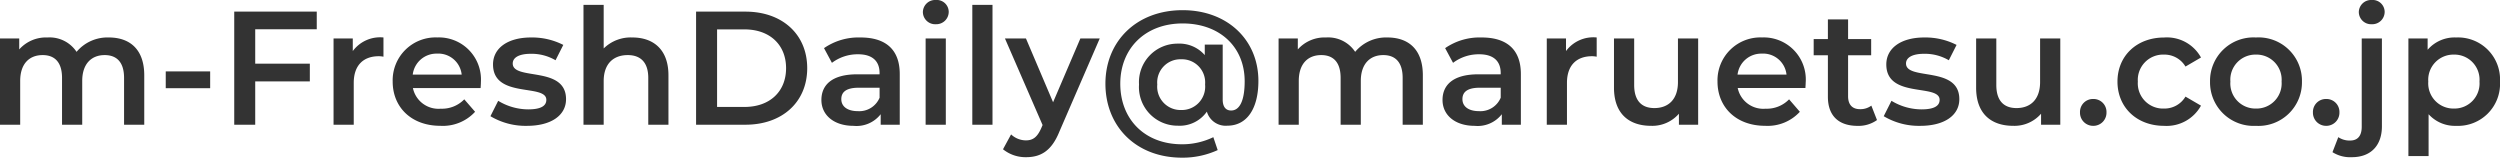
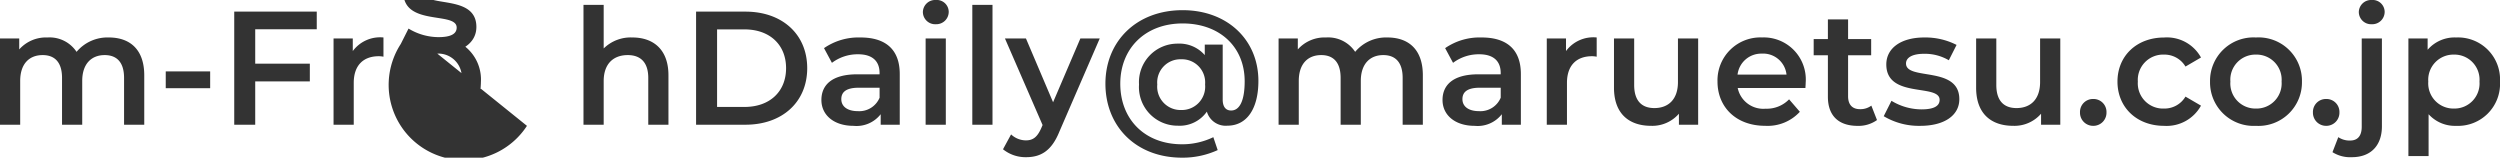
<svg xmlns="http://www.w3.org/2000/svg" width="324.996" height="20.496" viewBox="0 0 324.996 20.496">
-   <path id="パス_9532" data-name="パス 9532" d="M15.876-11.34a5.234,5.234,0,0,0-4.2,1.869A4.2,4.2,0,0,0,7.9-11.34,4.645,4.645,0,0,0,4.221-9.786v-1.428h-2.5V0H4.347V-5.691c0-2.226,1.176-3.36,2.919-3.36,1.6,0,2.52.966,2.52,2.961V0h2.625V-5.691c0-2.226,1.2-3.36,2.919-3.36,1.6,0,2.52.966,2.52,2.961V0h2.625V-6.426C20.475-9.807,18.585-11.34,15.876-11.34Zm7.392,6.594h5.775V-6.93H23.268ZM42.9-12.411V-14.7H32.172V0H34.9V-5.628H42v-2.31H34.9v-4.473Zm4.683,2.835v-1.638h-2.5V0h2.625V-5.439c0-2.289,1.26-3.465,3.255-3.465a3.332,3.332,0,0,1,.609.063v-2.5A4.413,4.413,0,0,0,47.586-9.576ZM64.239-5.544a5.469,5.469,0,0,0-5.67-5.8,5.577,5.577,0,0,0-5.8,5.733c0,3.339,2.436,5.754,6.195,5.754A5.684,5.684,0,0,0,63.483-1.68L62.076-3.3a4.019,4.019,0,0,1-3.045,1.218A3.394,3.394,0,0,1,55.4-4.767h8.8C64.218-5.019,64.239-5.334,64.239-5.544Zm-5.67-3.7A3.053,3.053,0,0,1,61.74-6.51H55.377A3.1,3.1,0,0,1,58.569-9.24ZM70.224.147c3.15,0,5.082-1.365,5.082-3.465,0-4.389-6.93-2.373-6.93-4.641,0-.735.756-1.26,2.352-1.26a6.138,6.138,0,0,1,3.213.84l1.008-1.995a8.925,8.925,0,0,0-4.2-.966c-3.024,0-4.935,1.386-4.935,3.507,0,4.473,6.93,2.457,6.93,4.6,0,.777-.693,1.239-2.352,1.239a7.545,7.545,0,0,1-3.906-1.113l-1.008,2A8.91,8.91,0,0,0,70.224.147ZM83.937-11.34A5,5,0,0,0,80.2-9.912v-5.67H77.574V0H80.2V-5.67c0-2.247,1.26-3.381,3.129-3.381,1.68,0,2.667.966,2.667,2.961V0H88.62V-6.426C88.62-9.807,86.625-11.34,83.937-11.34ZM92.211,0h6.426c4.767,0,8.022-2.94,8.022-7.35S103.4-14.7,98.637-14.7H92.211Zm2.73-2.31V-12.39h3.57c3.276,0,5.4,1.995,5.4,5.04s-2.121,5.04-5.4,5.04Zm18.648-9.03a7.885,7.885,0,0,0-4.746,1.386l1.029,1.911a5.552,5.552,0,0,1,3.4-1.113c1.869,0,2.793.9,2.793,2.436v.168h-2.9c-3.4,0-4.662,1.47-4.662,3.339,0,1.953,1.617,3.36,4.179,3.36a3.974,3.974,0,0,0,3.528-1.512V0h2.478V-6.573C118.692-9.807,116.823-11.34,113.589-11.34Zm-.357,9.576c-1.344,0-2.142-.609-2.142-1.554,0-.819.483-1.491,2.268-1.491h2.709v1.3A2.858,2.858,0,0,1,113.232-1.764Zm10.143-11.3a1.612,1.612,0,0,0,1.68-1.638,1.563,1.563,0,0,0-1.68-1.512,1.6,1.6,0,0,0-1.68,1.575A1.6,1.6,0,0,0,123.375-13.062ZM122.052,0h2.625V-11.214h-2.625Zm6.069,0h2.625V-15.582h-2.625ZM142.17-11.214l-3.549,8.295-3.528-8.295h-2.73L137.256.042l-.189.441c-.5,1.113-1.05,1.554-1.974,1.554a2.844,2.844,0,0,1-1.932-.777l-1.05,1.932a4.641,4.641,0,0,0,3,1.029c1.869,0,3.3-.777,4.326-3.318l5.25-12.117Zm13.293-3.675c-6.006,0-10.038,4.053-10.038,9.555,0,5.565,3.99,9.618,9.954,9.618A10.946,10.946,0,0,0,160.02,3.3l-.567-1.68a9.276,9.276,0,0,1-4.074.924c-4.83,0-8.022-3.234-8.022-7.875,0-4.578,3.234-7.833,8.106-7.833,4.788,0,8.064,3.024,8.064,7.518,0,2.478-.63,3.8-1.764,3.8-.588,0-1.092-.357-1.092-1.428v-7.14H158.34v1.365a4.374,4.374,0,0,0-3.507-1.491,5.008,5.008,0,0,0-5.04,5.313,5.02,5.02,0,0,0,5.04,5.355,4.31,4.31,0,0,0,3.78-1.827A2.542,2.542,0,0,0,161.28.126c2.52,0,4.032-2.184,4.032-5.817C165.312-11.046,161.259-14.889,155.463-14.889Zm-.189,12.978a3.036,3.036,0,0,1-3.108-3.318,3.012,3.012,0,0,1,3.108-3.276,3.012,3.012,0,0,1,3.108,3.276A3.036,3.036,0,0,1,155.274-1.911Zm26.817-9.429a5.234,5.234,0,0,0-4.2,1.869,4.2,4.2,0,0,0-3.78-1.869,4.645,4.645,0,0,0-3.675,1.554v-1.428h-2.5V0h2.625V-5.691c0-2.226,1.176-3.36,2.919-3.36,1.6,0,2.52.966,2.52,2.961V0h2.625V-5.691c0-2.226,1.2-3.36,2.919-3.36,1.6,0,2.52.966,2.52,2.961V0h2.625V-6.426C186.69-9.807,184.8-11.34,182.091-11.34Zm12.243,0a7.885,7.885,0,0,0-4.746,1.386l1.029,1.911a5.552,5.552,0,0,1,3.4-1.113c1.869,0,2.793.9,2.793,2.436v.168h-2.9c-3.4,0-4.662,1.47-4.662,3.339,0,1.953,1.617,3.36,4.179,3.36a3.974,3.974,0,0,0,3.528-1.512V0h2.478V-6.573C199.437-9.807,197.568-11.34,194.334-11.34Zm-.357,9.576c-1.344,0-2.142-.609-2.142-1.554,0-.819.483-1.491,2.268-1.491h2.709v1.3A2.858,2.858,0,0,1,193.977-1.764ZM205.3-9.576v-1.638h-2.5V0h2.625V-5.439c0-2.289,1.26-3.465,3.255-3.465a3.332,3.332,0,0,1,.609.063v-2.5A4.413,4.413,0,0,0,205.3-9.576Zm14.553-1.638v5.67c0,2.247-1.239,3.381-3.066,3.381-1.659,0-2.625-.966-2.625-3v-6.048h-2.625v6.4c0,3.381,1.953,4.956,4.83,4.956a4.581,4.581,0,0,0,3.612-1.575V0h2.5V-11.214Zm16.611,5.67a5.469,5.469,0,0,0-5.67-5.8,5.577,5.577,0,0,0-5.8,5.733c0,3.339,2.436,5.754,6.195,5.754A5.684,5.684,0,0,0,235.7-1.68L234.3-3.3a4.019,4.019,0,0,1-3.045,1.218,3.394,3.394,0,0,1-3.633-2.688h8.8C236.439-5.019,236.46-5.334,236.46-5.544Zm-5.67-3.7a3.053,3.053,0,0,1,3.171,2.73H227.6A3.1,3.1,0,0,1,230.79-9.24Zm14.2,6.762a2.36,2.36,0,0,1-1.47.462c-1.008,0-1.554-.588-1.554-1.68V-9.03h3v-2.1h-3v-2.562h-2.625v2.562h-1.848v2.1h1.848v5.4c0,2.478,1.407,3.78,3.864,3.78a4.125,4.125,0,0,0,2.52-.756ZM251.349.147c3.15,0,5.082-1.365,5.082-3.465,0-4.389-6.93-2.373-6.93-4.641,0-.735.756-1.26,2.352-1.26a6.138,6.138,0,0,1,3.213.84l1.008-1.995a8.925,8.925,0,0,0-4.2-.966c-3.024,0-4.935,1.386-4.935,3.507,0,4.473,6.93,2.457,6.93,4.6,0,.777-.693,1.239-2.352,1.239a7.545,7.545,0,0,1-3.906-1.113l-1.008,2A8.91,8.91,0,0,0,251.349.147Zm15.582-11.361v5.67c0,2.247-1.239,3.381-3.066,3.381-1.659,0-2.625-.966-2.625-3v-6.048h-2.625v6.4c0,3.381,1.953,4.956,4.83,4.956a4.581,4.581,0,0,0,3.612-1.575V0h2.5V-11.214ZM273.84.147A1.708,1.708,0,0,0,275.562-1.6a1.683,1.683,0,0,0-1.722-1.743A1.683,1.683,0,0,0,272.118-1.6,1.708,1.708,0,0,0,273.84.147Zm9.219,0a5.1,5.1,0,0,0,4.788-2.625l-2.016-1.176A3.173,3.173,0,0,1,283.038-2.1a3.28,3.28,0,0,1-3.4-3.507,3.291,3.291,0,0,1,3.4-3.507,3.173,3.173,0,0,1,2.793,1.554l2.016-1.176a5.046,5.046,0,0,0-4.788-2.6c-3.549,0-6.069,2.373-6.069,5.733S279.51.147,283.059.147Zm11.928,0a5.655,5.655,0,0,0,5.985-5.754,5.639,5.639,0,0,0-5.985-5.733,5.645,5.645,0,0,0-5.964,5.733A5.661,5.661,0,0,0,294.987.147Zm0-2.247a3.261,3.261,0,0,1-3.318-3.507,3.261,3.261,0,0,1,3.318-3.507,3.266,3.266,0,0,1,3.339,3.507A3.266,3.266,0,0,1,294.987-2.1ZM304.122.147A1.708,1.708,0,0,0,305.844-1.6a1.683,1.683,0,0,0-1.722-1.743A1.683,1.683,0,0,0,302.4-1.6,1.708,1.708,0,0,0,304.122.147Zm5.922-13.209a1.612,1.612,0,0,0,1.68-1.638,1.563,1.563,0,0,0-1.68-1.512,1.6,1.6,0,0,0-1.68,1.575A1.6,1.6,0,0,0,310.044-13.062ZM307.461,4.221c2.5,0,3.906-1.554,3.906-4.011V-11.214h-2.625V.273c0,1.2-.546,1.785-1.512,1.785a2.591,2.591,0,0,1-1.533-.441l-.756,1.953A4.291,4.291,0,0,0,307.461,4.221ZM321.027-11.34a4.624,4.624,0,0,0-3.717,1.6v-1.47h-2.5V4.074h2.625V-1.365A4.607,4.607,0,0,0,321.027.147a5.462,5.462,0,0,0,5.691-5.754A5.457,5.457,0,0,0,321.027-11.34Zm-.294,9.24a3.277,3.277,0,0,1-3.339-3.507,3.277,3.277,0,0,1,3.339-3.507,3.261,3.261,0,0,1,3.318,3.507A3.261,3.261,0,0,1,320.733-2.1Z" transform="translate(-1.722 16.212)" fill="#333" />
+   <path id="パス_9532" data-name="パス 9532" d="M15.876-11.34a5.234,5.234,0,0,0-4.2,1.869A4.2,4.2,0,0,0,7.9-11.34,4.645,4.645,0,0,0,4.221-9.786v-1.428h-2.5V0H4.347V-5.691c0-2.226,1.176-3.36,2.919-3.36,1.6,0,2.52.966,2.52,2.961V0h2.625V-5.691c0-2.226,1.2-3.36,2.919-3.36,1.6,0,2.52.966,2.52,2.961V0h2.625V-6.426C20.475-9.807,18.585-11.34,15.876-11.34Zm7.392,6.594h5.775V-6.93H23.268ZM42.9-12.411V-14.7H32.172V0H34.9V-5.628H42v-2.31H34.9v-4.473Zm4.683,2.835v-1.638h-2.5V0h2.625V-5.439c0-2.289,1.26-3.465,3.255-3.465a3.332,3.332,0,0,1,.609.063v-2.5A4.413,4.413,0,0,0,47.586-9.576ZM64.239-5.544a5.469,5.469,0,0,0-5.67-5.8,5.577,5.577,0,0,0-5.8,5.733c0,3.339,2.436,5.754,6.195,5.754A5.684,5.684,0,0,0,63.483-1.68L62.076-3.3a4.019,4.019,0,0,1-3.045,1.218A3.394,3.394,0,0,1,55.4-4.767h8.8C64.218-5.019,64.239-5.334,64.239-5.544Zm-5.67-3.7A3.053,3.053,0,0,1,61.74-6.51H55.377A3.1,3.1,0,0,1,58.569-9.24Zc3.15,0,5.082-1.365,5.082-3.465,0-4.389-6.93-2.373-6.93-4.641,0-.735.756-1.26,2.352-1.26a6.138,6.138,0,0,1,3.213.84l1.008-1.995a8.925,8.925,0,0,0-4.2-.966c-3.024,0-4.935,1.386-4.935,3.507,0,4.473,6.93,2.457,6.93,4.6,0,.777-.693,1.239-2.352,1.239a7.545,7.545,0,0,1-3.906-1.113l-1.008,2A8.91,8.91,0,0,0,70.224.147ZM83.937-11.34A5,5,0,0,0,80.2-9.912v-5.67H77.574V0H80.2V-5.67c0-2.247,1.26-3.381,3.129-3.381,1.68,0,2.667.966,2.667,2.961V0H88.62V-6.426C88.62-9.807,86.625-11.34,83.937-11.34ZM92.211,0h6.426c4.767,0,8.022-2.94,8.022-7.35S103.4-14.7,98.637-14.7H92.211Zm2.73-2.31V-12.39h3.57c3.276,0,5.4,1.995,5.4,5.04s-2.121,5.04-5.4,5.04Zm18.648-9.03a7.885,7.885,0,0,0-4.746,1.386l1.029,1.911a5.552,5.552,0,0,1,3.4-1.113c1.869,0,2.793.9,2.793,2.436v.168h-2.9c-3.4,0-4.662,1.47-4.662,3.339,0,1.953,1.617,3.36,4.179,3.36a3.974,3.974,0,0,0,3.528-1.512V0h2.478V-6.573C118.692-9.807,116.823-11.34,113.589-11.34Zm-.357,9.576c-1.344,0-2.142-.609-2.142-1.554,0-.819.483-1.491,2.268-1.491h2.709v1.3A2.858,2.858,0,0,1,113.232-1.764Zm10.143-11.3a1.612,1.612,0,0,0,1.68-1.638,1.563,1.563,0,0,0-1.68-1.512,1.6,1.6,0,0,0-1.68,1.575A1.6,1.6,0,0,0,123.375-13.062ZM122.052,0h2.625V-11.214h-2.625Zm6.069,0h2.625V-15.582h-2.625ZM142.17-11.214l-3.549,8.295-3.528-8.295h-2.73L137.256.042l-.189.441c-.5,1.113-1.05,1.554-1.974,1.554a2.844,2.844,0,0,1-1.932-.777l-1.05,1.932a4.641,4.641,0,0,0,3,1.029c1.869,0,3.3-.777,4.326-3.318l5.25-12.117Zm13.293-3.675c-6.006,0-10.038,4.053-10.038,9.555,0,5.565,3.99,9.618,9.954,9.618A10.946,10.946,0,0,0,160.02,3.3l-.567-1.68a9.276,9.276,0,0,1-4.074.924c-4.83,0-8.022-3.234-8.022-7.875,0-4.578,3.234-7.833,8.106-7.833,4.788,0,8.064,3.024,8.064,7.518,0,2.478-.63,3.8-1.764,3.8-.588,0-1.092-.357-1.092-1.428v-7.14H158.34v1.365a4.374,4.374,0,0,0-3.507-1.491,5.008,5.008,0,0,0-5.04,5.313,5.02,5.02,0,0,0,5.04,5.355,4.31,4.31,0,0,0,3.78-1.827A2.542,2.542,0,0,0,161.28.126c2.52,0,4.032-2.184,4.032-5.817C165.312-11.046,161.259-14.889,155.463-14.889Zm-.189,12.978a3.036,3.036,0,0,1-3.108-3.318,3.012,3.012,0,0,1,3.108-3.276,3.012,3.012,0,0,1,3.108,3.276A3.036,3.036,0,0,1,155.274-1.911Zm26.817-9.429a5.234,5.234,0,0,0-4.2,1.869,4.2,4.2,0,0,0-3.78-1.869,4.645,4.645,0,0,0-3.675,1.554v-1.428h-2.5V0h2.625V-5.691c0-2.226,1.176-3.36,2.919-3.36,1.6,0,2.52.966,2.52,2.961V0h2.625V-5.691c0-2.226,1.2-3.36,2.919-3.36,1.6,0,2.52.966,2.52,2.961V0h2.625V-6.426C186.69-9.807,184.8-11.34,182.091-11.34Zm12.243,0a7.885,7.885,0,0,0-4.746,1.386l1.029,1.911a5.552,5.552,0,0,1,3.4-1.113c1.869,0,2.793.9,2.793,2.436v.168h-2.9c-3.4,0-4.662,1.47-4.662,3.339,0,1.953,1.617,3.36,4.179,3.36a3.974,3.974,0,0,0,3.528-1.512V0h2.478V-6.573C199.437-9.807,197.568-11.34,194.334-11.34Zm-.357,9.576c-1.344,0-2.142-.609-2.142-1.554,0-.819.483-1.491,2.268-1.491h2.709v1.3A2.858,2.858,0,0,1,193.977-1.764ZM205.3-9.576v-1.638h-2.5V0h2.625V-5.439c0-2.289,1.26-3.465,3.255-3.465a3.332,3.332,0,0,1,.609.063v-2.5A4.413,4.413,0,0,0,205.3-9.576Zm14.553-1.638v5.67c0,2.247-1.239,3.381-3.066,3.381-1.659,0-2.625-.966-2.625-3v-6.048h-2.625v6.4c0,3.381,1.953,4.956,4.83,4.956a4.581,4.581,0,0,0,3.612-1.575V0h2.5V-11.214Zm16.611,5.67a5.469,5.469,0,0,0-5.67-5.8,5.577,5.577,0,0,0-5.8,5.733c0,3.339,2.436,5.754,6.195,5.754A5.684,5.684,0,0,0,235.7-1.68L234.3-3.3a4.019,4.019,0,0,1-3.045,1.218,3.394,3.394,0,0,1-3.633-2.688h8.8C236.439-5.019,236.46-5.334,236.46-5.544Zm-5.67-3.7a3.053,3.053,0,0,1,3.171,2.73H227.6A3.1,3.1,0,0,1,230.79-9.24Zm14.2,6.762a2.36,2.36,0,0,1-1.47.462c-1.008,0-1.554-.588-1.554-1.68V-9.03h3v-2.1h-3v-2.562h-2.625v2.562h-1.848v2.1h1.848v5.4c0,2.478,1.407,3.78,3.864,3.78a4.125,4.125,0,0,0,2.52-.756ZM251.349.147c3.15,0,5.082-1.365,5.082-3.465,0-4.389-6.93-2.373-6.93-4.641,0-.735.756-1.26,2.352-1.26a6.138,6.138,0,0,1,3.213.84l1.008-1.995a8.925,8.925,0,0,0-4.2-.966c-3.024,0-4.935,1.386-4.935,3.507,0,4.473,6.93,2.457,6.93,4.6,0,.777-.693,1.239-2.352,1.239a7.545,7.545,0,0,1-3.906-1.113l-1.008,2A8.91,8.91,0,0,0,251.349.147Zm15.582-11.361v5.67c0,2.247-1.239,3.381-3.066,3.381-1.659,0-2.625-.966-2.625-3v-6.048h-2.625v6.4c0,3.381,1.953,4.956,4.83,4.956a4.581,4.581,0,0,0,3.612-1.575V0h2.5V-11.214ZM273.84.147A1.708,1.708,0,0,0,275.562-1.6a1.683,1.683,0,0,0-1.722-1.743A1.683,1.683,0,0,0,272.118-1.6,1.708,1.708,0,0,0,273.84.147Zm9.219,0a5.1,5.1,0,0,0,4.788-2.625l-2.016-1.176A3.173,3.173,0,0,1,283.038-2.1a3.28,3.28,0,0,1-3.4-3.507,3.291,3.291,0,0,1,3.4-3.507,3.173,3.173,0,0,1,2.793,1.554l2.016-1.176a5.046,5.046,0,0,0-4.788-2.6c-3.549,0-6.069,2.373-6.069,5.733S279.51.147,283.059.147Zm11.928,0a5.655,5.655,0,0,0,5.985-5.754,5.639,5.639,0,0,0-5.985-5.733,5.645,5.645,0,0,0-5.964,5.733A5.661,5.661,0,0,0,294.987.147Zm0-2.247a3.261,3.261,0,0,1-3.318-3.507,3.261,3.261,0,0,1,3.318-3.507,3.266,3.266,0,0,1,3.339,3.507A3.266,3.266,0,0,1,294.987-2.1ZM304.122.147A1.708,1.708,0,0,0,305.844-1.6a1.683,1.683,0,0,0-1.722-1.743A1.683,1.683,0,0,0,302.4-1.6,1.708,1.708,0,0,0,304.122.147Zm5.922-13.209a1.612,1.612,0,0,0,1.68-1.638,1.563,1.563,0,0,0-1.68-1.512,1.6,1.6,0,0,0-1.68,1.575A1.6,1.6,0,0,0,310.044-13.062ZM307.461,4.221c2.5,0,3.906-1.554,3.906-4.011V-11.214h-2.625V.273c0,1.2-.546,1.785-1.512,1.785a2.591,2.591,0,0,1-1.533-.441l-.756,1.953A4.291,4.291,0,0,0,307.461,4.221ZM321.027-11.34a4.624,4.624,0,0,0-3.717,1.6v-1.47h-2.5V4.074h2.625V-1.365A4.607,4.607,0,0,0,321.027.147a5.462,5.462,0,0,0,5.691-5.754A5.457,5.457,0,0,0,321.027-11.34Zm-.294,9.24a3.277,3.277,0,0,1-3.339-3.507,3.277,3.277,0,0,1,3.339-3.507,3.261,3.261,0,0,1,3.318,3.507A3.261,3.261,0,0,1,320.733-2.1Z" transform="translate(-1.722 16.212)" fill="#333" />
</svg>